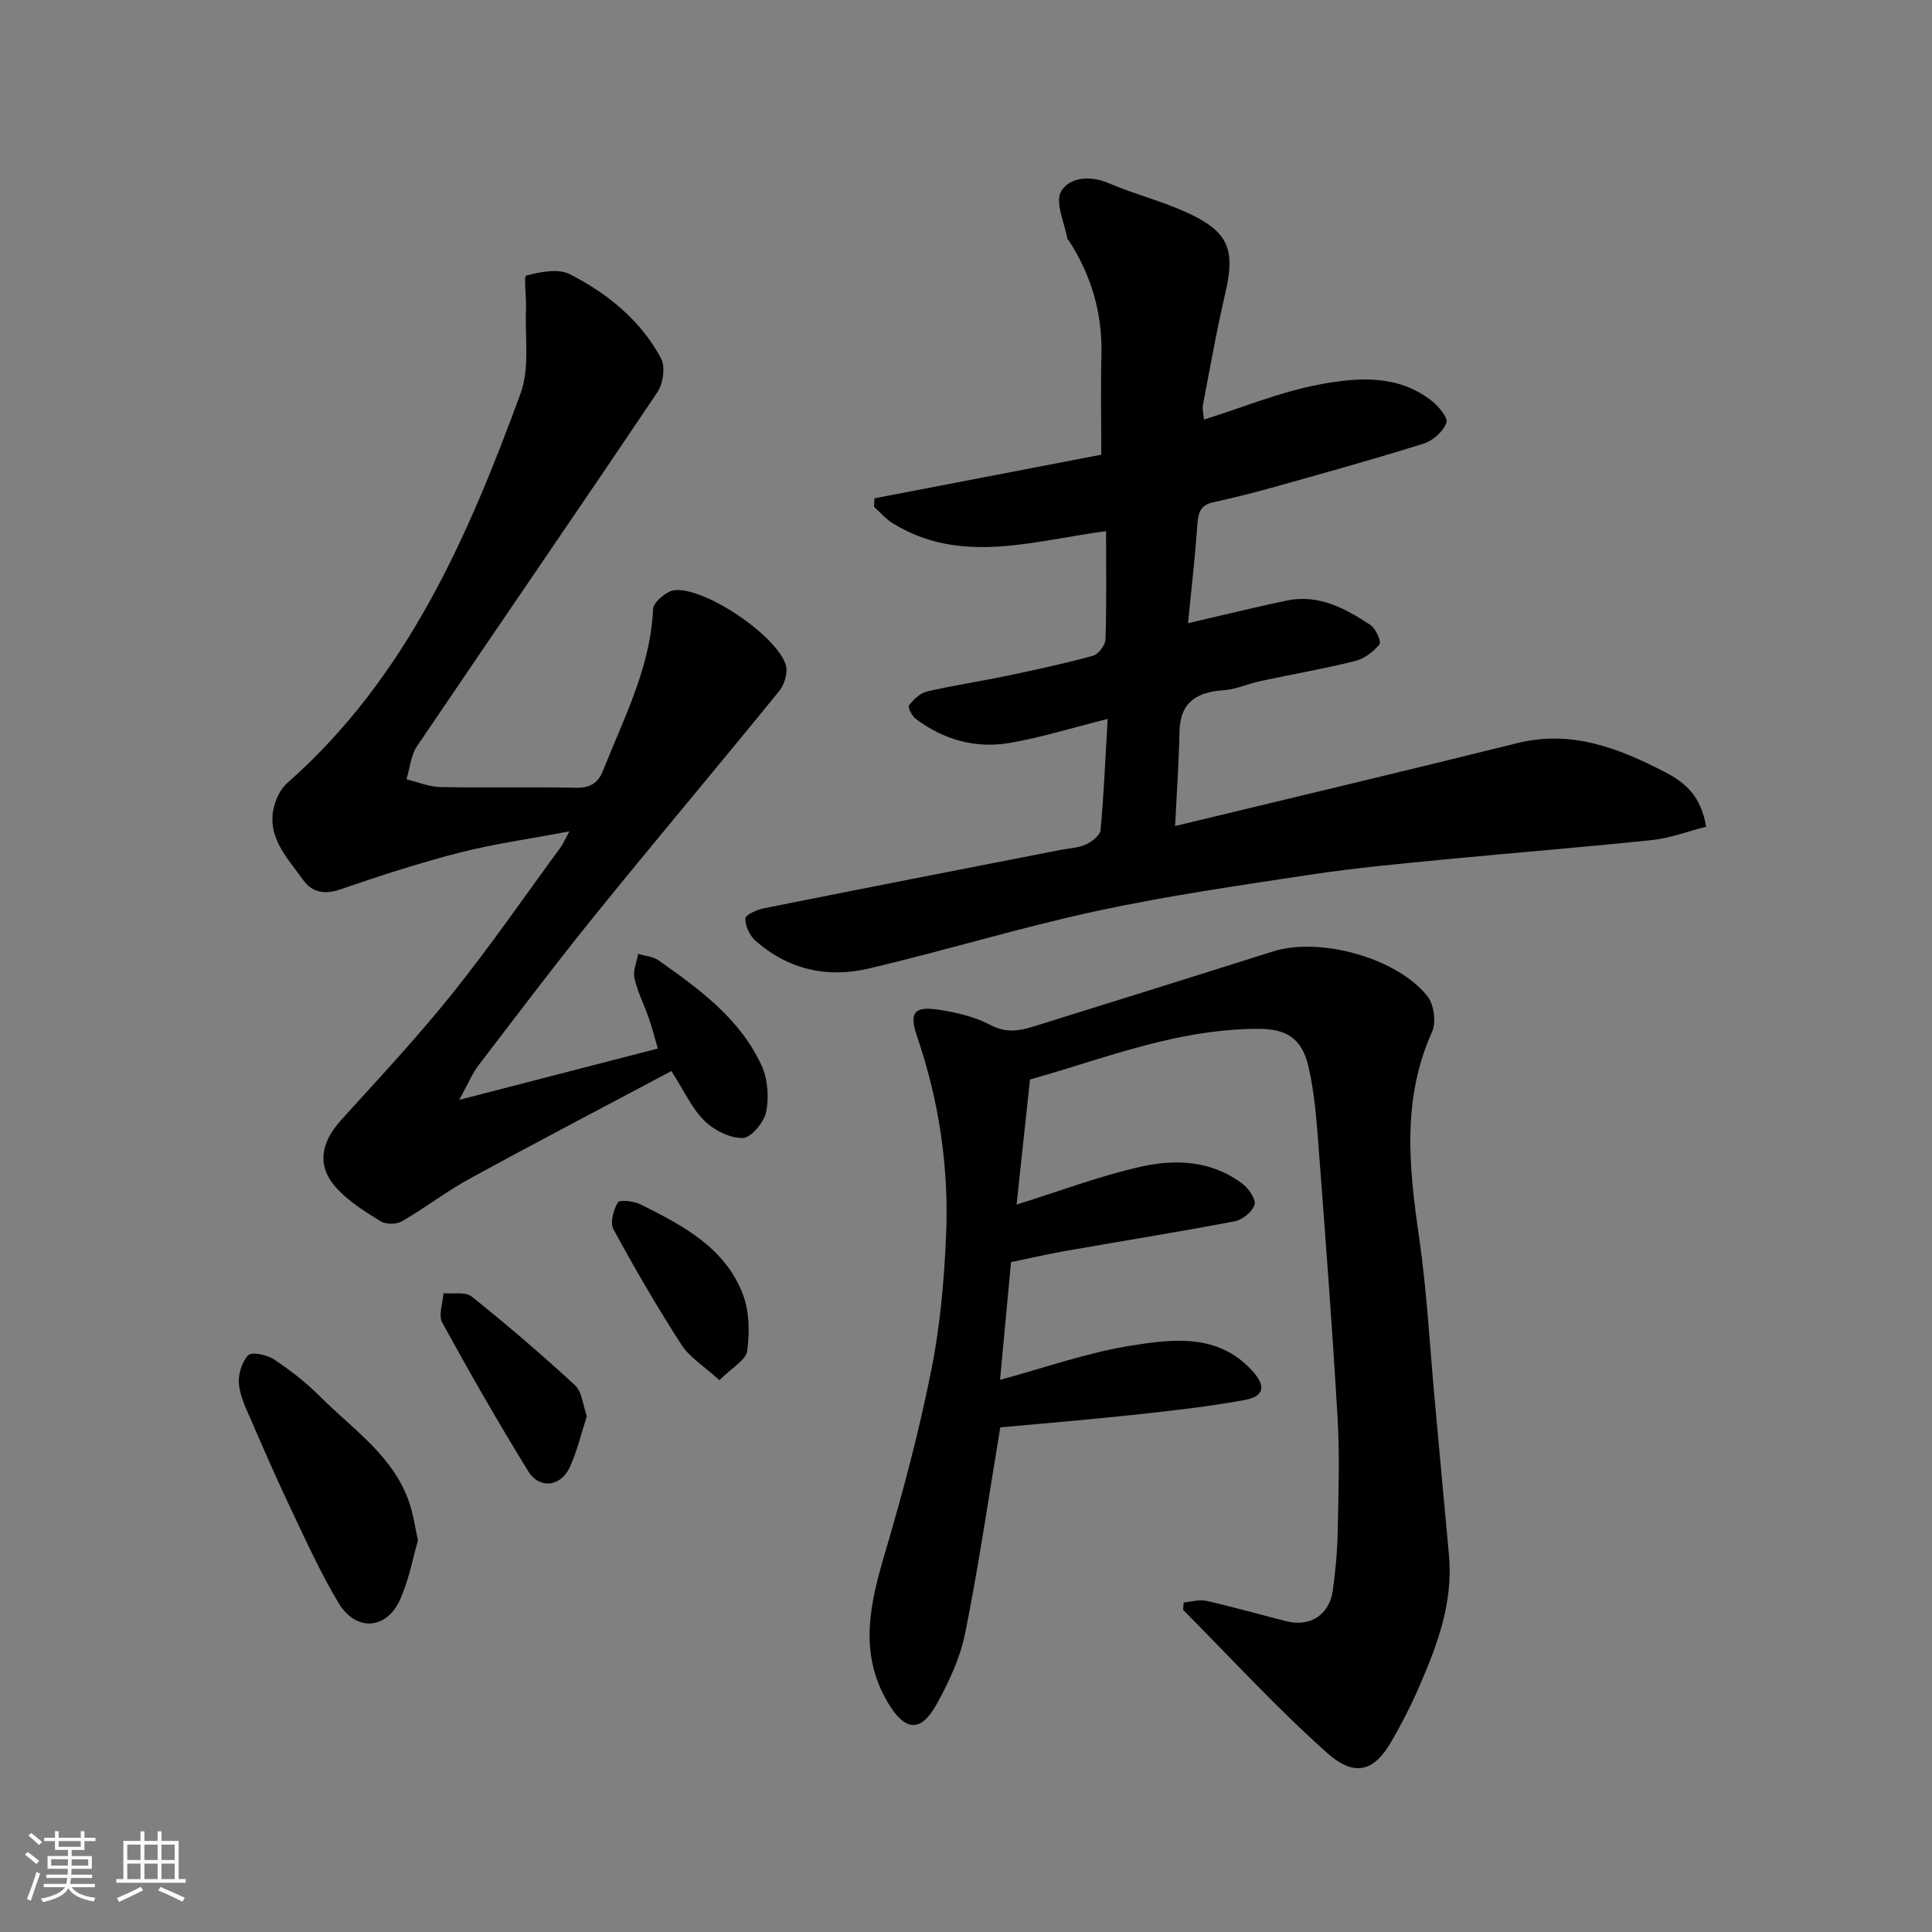
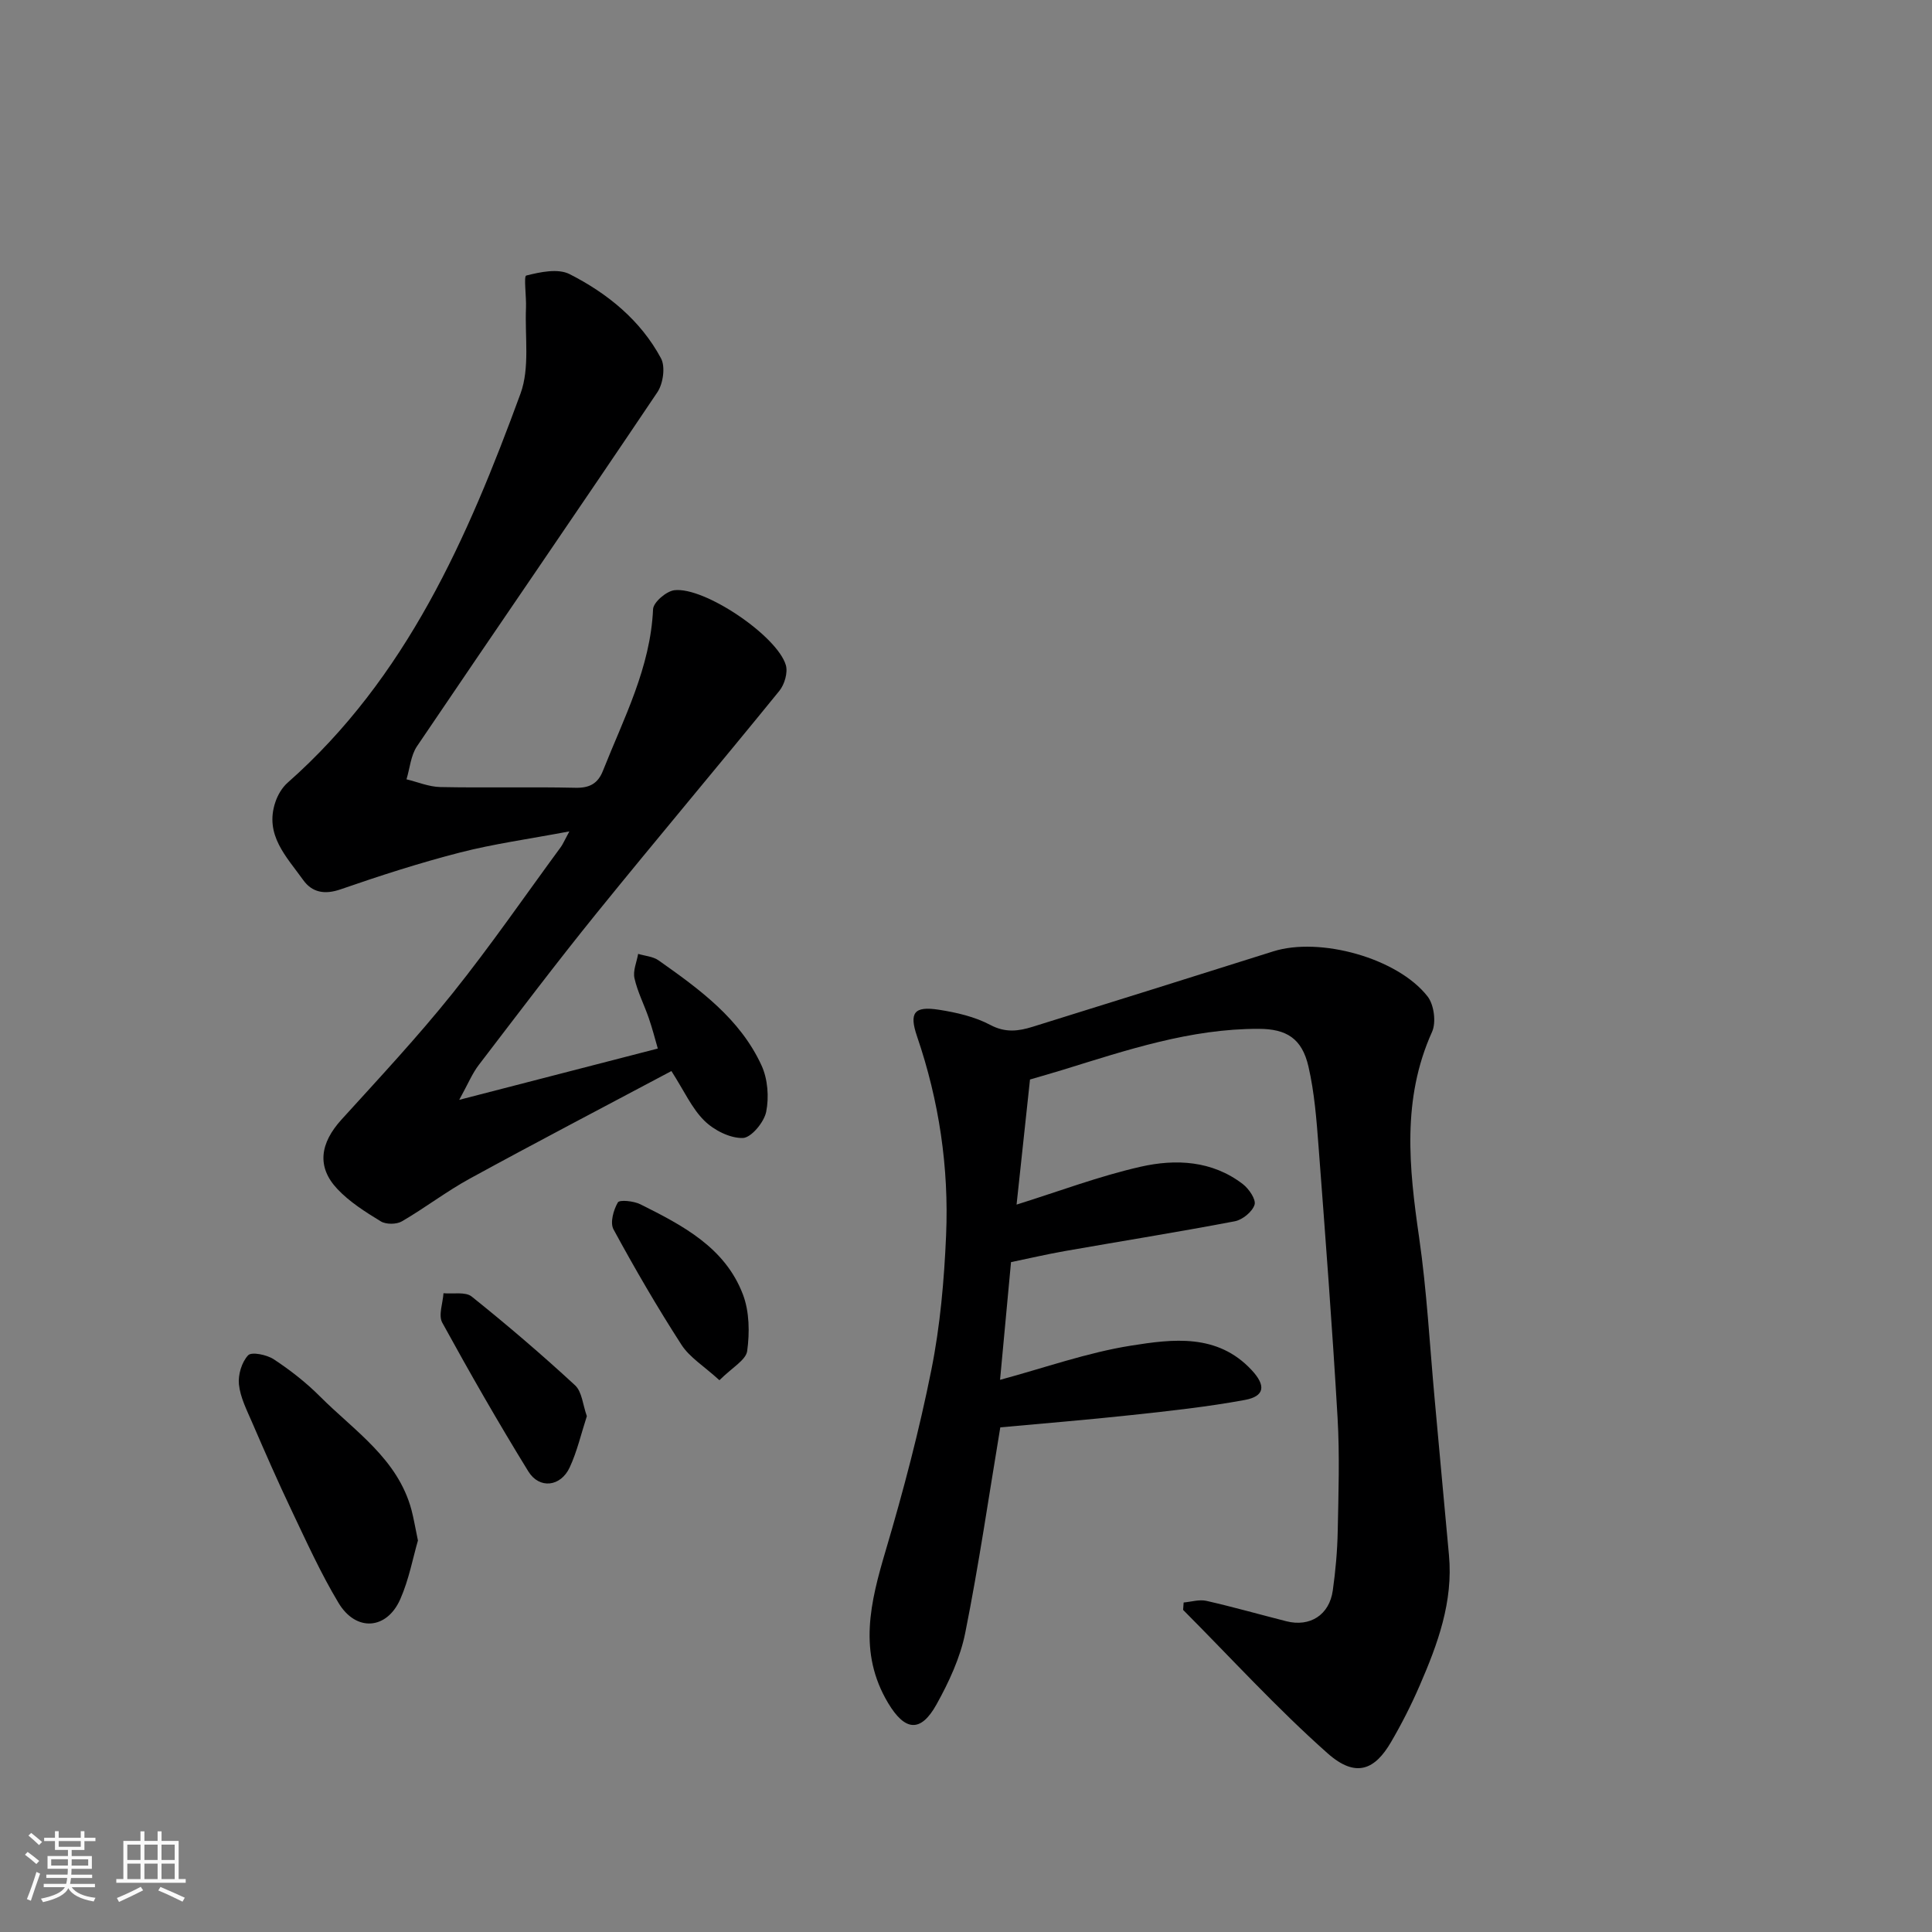
<svg xmlns="http://www.w3.org/2000/svg" enable-background="new 0 0 400 400" viewBox="0 0 400 400">
  <rect x="0" y="0" width="400" height="400" fill="#808080" stroke="none" />
  <path d="m5.17 384 .55-.58c.85.61 1.65 1.24 2.4 1.87l-.59.64c-.83-.73-1.62-1.38-2.36-1.93m1.22 9.53-.82-.34c.71-1.76 1.37-3.64 1.98-5.63.24.13.5.25.76.36-.6 1.67-1.24 3.54-1.92 5.61m-.5-13.5.57-.54c.56.44 1.31 1.06 2.26 1.87l-.64.64c-.68-.66-1.41-1.32-2.19-1.97m3.25.46h2.24v-1.36h.77v1.36h4.57v-1.36h.76v1.36h2.28v.69h-2.28v1.84h-2.64v1.26h4.18v2.64h-4.21c0 .45-.02.86-.05 1.21h4.32v.69h-4.38c-.04.34-.1.75-.19 1.22h5.15v.69h-4.82c.87 1.19 2.51 1.92 4.93 2.19-.17.31-.3.57-.37.76-2.77-.49-4.52-1.41-5.26-2.76-.56 1.26-2.3 2.23-5.24 2.9-.12-.24-.26-.48-.43-.72 2.73-.55 4.38-1.34 4.96-2.38h-4.38v-.69h4.65c.1-.38.17-.79.21-1.22h-4.32v-.69h4.4c.03-.34.05-.75.05-1.21h-4.2v-2.64h4.23v-1.26h-2.69v-1.84h-2.24zm1.46 4.46v1.29h3.45c.01-.4.02-.57.01-.53v-.32-.45h-3.46zm1.55-2.59h4.57v-1.19h-4.57zm6.11 2.59h-3.42v.77c-.01.19-.01.37-.02.53h3.44z" fill="#fafafa" />
  <path d="m32.63 379.16h.82v1.98h3.54v7.89h1.46v.78h-14.37v-.78h1.46v-7.89h3.54v-1.98h.82v1.98h2.73zm-3.49 11.48.5.73c-1.61.82-3.28 1.63-5 2.41-.13-.27-.28-.55-.44-.82 1.75-.72 3.4-1.49 4.94-2.32m-2.78-5.55h2.73v-3.18h-2.73zm0 3.95h2.73v-3.2h-2.73zm3.54-3.95h2.73v-3.18h-2.73zm0 3.95h2.73v-3.2h-2.73zm7.89 4.68c-1.84-.92-3.51-1.7-5.02-2.32l.45-.73c1.89.8 3.57 1.55 5.04 2.23zm-1.62-11.81h-2.73v3.18h2.73zm-2.73 7.13h2.73v-3.2h-2.73z" fill="#fafafa" />
  <g fill="#000001">
-     <path d="m229.33 148.84c-7.37 1.85-13.76 3.86-20.29 4.98-7.05 1.21-13.69-.66-19.46-5-.78-.58-1.67-2.4-1.38-2.77.94-1.21 2.27-2.54 3.68-2.87 5.39-1.26 10.88-2.07 16.3-3.2 6.06-1.27 12.11-2.57 18.08-4.2 1.14-.31 2.58-2.18 2.62-3.38.24-7.3.12-14.61.12-22.43-15.1 1.96-30.02 7.12-44.21-1.66-1.43-.89-2.57-2.25-3.84-3.39.04-.58.07-1.16.11-1.75 15.85-3.05 31.7-6.1 46.95-9.03 0-7.28-.14-14 .03-20.72.22-8.61-2.11-16.42-6.74-23.61-.09-.14-.3-.24-.32-.38-.57-3.32-2.58-7.46-1.3-9.77 1.58-2.84 5.83-3.46 9.74-1.78 5.35 2.3 11.09 3.72 16.37 6.15 8.66 3.98 10.01 7.67 7.87 16.8-1.78 7.61-3.13 15.31-4.6 22.99-.18.93.12 1.95.21 3.05 8.08-2.53 15.82-5.75 23.88-7.26 7.81-1.47 16.14-2.15 23.17 3.3 1.47 1.14 3.53 3.57 3.14 4.62-.65 1.8-2.79 3.71-4.7 4.31-10.39 3.26-20.89 6.17-31.38 9.12-4.07 1.14-8.19 2.14-12.31 3.06-2.96.66-3.03 2.74-3.21 5.19-.47 6.49-1.22 12.95-1.9 19.82 7.17-1.66 13.76-3.29 20.39-4.68 6.62-1.4 12.15 1.6 17.37 5.03 1.12.73 2.32 3.5 1.89 4.03-1.26 1.54-3.18 2.98-5.1 3.46-6.47 1.61-13.06 2.75-19.59 4.15-2.54.55-5.01 1.71-7.57 1.88-5.59.38-9.03 2.47-9.15 8.63-.13 6.39-.58 12.77-.91 19.49 23.75-5.74 47.31-11.31 70.8-17.15 11.21-2.79 20.84.94 30.51 5.92 4.4 2.27 7.55 5.01 8.64 11.37-3.67.93-7.36 2.36-11.17 2.76-14.38 1.52-28.8 2.64-43.19 4.04-9.14.89-18.3 1.73-27.37 3.1-14.84 2.25-29.73 4.38-44.39 7.54-15.88 3.42-31.45 8.21-47.27 11.93-8.57 2.02-16.72.21-23.47-5.8-1.18-1.05-2.09-3.03-2.07-4.56.01-.75 2.4-1.83 3.84-2.12 20.45-4.09 40.92-8.08 61.39-12.08 1.76-.34 3.65-.39 5.24-1.11 1.26-.57 2.98-1.88 3.08-2.99.68-7.39.99-14.81 1.47-23.03z" />
    <path d="m245.06 331.78c1.57-.14 3.24-.67 4.71-.34 5.55 1.26 11.02 2.82 16.54 4.22 4.91 1.25 8.92-1.3 9.63-6.37.57-4.06.94-8.17 1.02-12.26.16-7.83.42-15.69-.03-23.49-1.09-18.75-2.52-37.48-3.94-56.21-.42-5.53-.85-11.14-2.09-16.52-1.34-5.8-4.52-7.79-10.3-7.8-14.13-.04-27.32 4.4-40.59 8.5-2.17.67-4.35 1.28-6.76 1.99-.93 8.62-1.87 17.41-2.78 25.9 8.68-2.71 17.04-5.88 25.68-7.84 7.27-1.65 14.8-1.29 21.16 3.59 1.26.97 2.78 3.19 2.43 4.28-.46 1.46-2.49 3.11-4.08 3.42-11.7 2.23-23.46 4.11-35.2 6.17-3.68.65-7.33 1.5-11.14 2.29-.76 8.14-1.52 16.26-2.27 24.37 9.24-2.49 18.04-5.64 27.11-7.08 8.63-1.37 17.88-2.57 24.98 5.06 3 3.22 2.72 5.43-1.43 6.19-7.71 1.42-15.53 2.27-23.33 3.11-9.3 1.01-18.62 1.76-27.28 2.56-2.38 14.26-4.44 28.49-7.26 42.56-1.03 5.14-3.38 10.18-5.95 14.81-3.28 5.9-6.53 5.51-10-.27-6.31-10.53-3.68-20.93-.49-31.69 3.64-12.3 6.92-24.76 9.43-37.33 1.83-9.13 2.65-18.54 3.05-27.86.6-14.03-1.45-27.8-6.01-41.15-1.68-4.92-.64-6.34 4.54-5.53 3.64.57 7.43 1.44 10.64 3.15 3.13 1.66 5.84 1.28 8.76.37 16.61-5.17 33.22-10.37 49.81-15.61 9.63-3.04 25.73 1.36 31.95 9.34 1.33 1.71 1.81 5.36.92 7.33-6.28 13.92-4.77 28.1-2.68 42.54 1.6 11.05 2.19 22.24 3.21 33.37.99 10.8 1.96 21.6 2.97 32.4.9 9.66-2.32 18.41-6.05 27-1.74 4.02-3.74 7.96-5.95 11.74-3.27 5.61-7.19 7.58-13.13 2.31-10.49-9.31-19.99-19.73-29.91-29.69.05-.49.08-1.01.11-1.53z" />
    <path d="m95.08 227.71c14.34-3.71 27.31-7.06 41.11-10.62-.54-1.86-1.11-4.12-1.87-6.31-.95-2.77-2.33-5.42-2.96-8.25-.35-1.55.47-3.35.76-5.04 1.42.43 3.07.53 4.22 1.34 8.44 5.95 16.89 12.07 21.34 21.79 1.28 2.8 1.56 6.54.95 9.57-.44 2.16-3.11 5.38-4.85 5.42-2.67.06-5.97-1.62-7.97-3.6-2.57-2.54-4.14-6.11-6.8-10.26-14.22 7.56-28.05 14.78-41.74 22.27-4.85 2.65-9.28 6.07-14.07 8.85-1.12.65-3.28.66-4.36 0-3.19-1.95-6.48-4.02-9.01-6.72-4.29-4.56-3.57-9.46.87-14.35 7.8-8.59 15.74-17.09 22.99-26.14 7.86-9.81 15-20.19 22.45-30.33.35-.48.58-1.04 1.74-3.2-8.48 1.6-15.67 2.58-22.66 4.38-8.33 2.14-16.55 4.79-24.68 7.61-3.34 1.16-5.93.66-7.79-1.95-3.41-4.78-8.03-9.3-5.74-16.1.49-1.47 1.39-3.01 2.54-4.02 24.62-21.73 37.27-50.7 48.21-80.54 1.96-5.34.89-11.8 1.14-17.74.1-2.34-.5-6.58.05-6.72 2.89-.73 6.58-1.52 8.99-.29 7.83 3.98 14.67 9.53 18.91 17.42.94 1.75.45 5.25-.75 7.03-16.47 24.51-33.23 48.83-49.77 73.3-1.28 1.9-1.47 4.54-2.17 6.84 2.33.56 4.64 1.55 6.98 1.6 9.33.19 18.66-.06 27.99.15 2.94.07 4.66-.88 5.7-3.51 4.31-10.88 9.84-21.35 10.38-33.46.06-1.43 2.73-3.72 4.4-3.93 6.21-.76 21.3 9.44 23.09 15.51.45 1.53-.27 4-1.34 5.32-12.52 15.41-25.33 30.58-37.83 46.02-8.34 10.3-16.33 20.89-24.39 31.42-1.34 1.73-2.2 3.86-4.06 7.24z" />
-     <path d="m86.53 318.95c-1.03 3.52-1.85 8.05-3.66 12.15-2.8 6.34-9.17 6.78-12.78.77-3.68-6.13-6.65-12.7-9.73-19.17-2.87-6.03-5.55-12.16-8.2-18.29-1.09-2.52-2.41-5.11-2.69-7.77-.21-2 .57-4.62 1.9-6.04.72-.77 3.87-.12 5.3.82 3.4 2.24 6.68 4.79 9.56 7.68 7.14 7.16 16.13 12.91 18.97 23.54.45 1.72.74 3.48 1.33 6.31z" />
+     <path d="m86.53 318.95c-1.03 3.52-1.85 8.05-3.66 12.15-2.8 6.34-9.17 6.78-12.78.77-3.68-6.13-6.65-12.7-9.73-19.17-2.87-6.03-5.55-12.16-8.2-18.29-1.09-2.52-2.41-5.11-2.69-7.77-.21-2 .57-4.62 1.9-6.04.72-.77 3.87-.12 5.3.82 3.4 2.24 6.68 4.79 9.56 7.68 7.14 7.16 16.13 12.91 18.97 23.54.45 1.72.74 3.48 1.33 6.31" />
    <path d="m121.5 293.2c-1.18 3.63-2.01 7.3-3.56 10.63-1.87 4-6.28 4.51-8.56.8-6.22-10.1-12.12-20.4-17.82-30.8-.83-1.52.13-4.03.26-6.08 1.97.19 4.53-.35 5.83.68 7.34 5.88 14.5 12 21.41 18.38 1.45 1.35 1.61 4.09 2.44 6.39z" />
    <path d="m148.95 285.76c-3.21-2.93-6.17-4.72-7.86-7.34-5.01-7.76-9.66-15.77-14.07-23.89-.75-1.37-.01-4.02.9-5.58.35-.6 3.3-.3 4.67.39 8.71 4.35 17.52 8.91 21.23 18.68 1.34 3.54 1.4 7.86.88 11.67-.25 1.9-3.12 3.44-5.75 6.07z" />
  </g>
</svg>